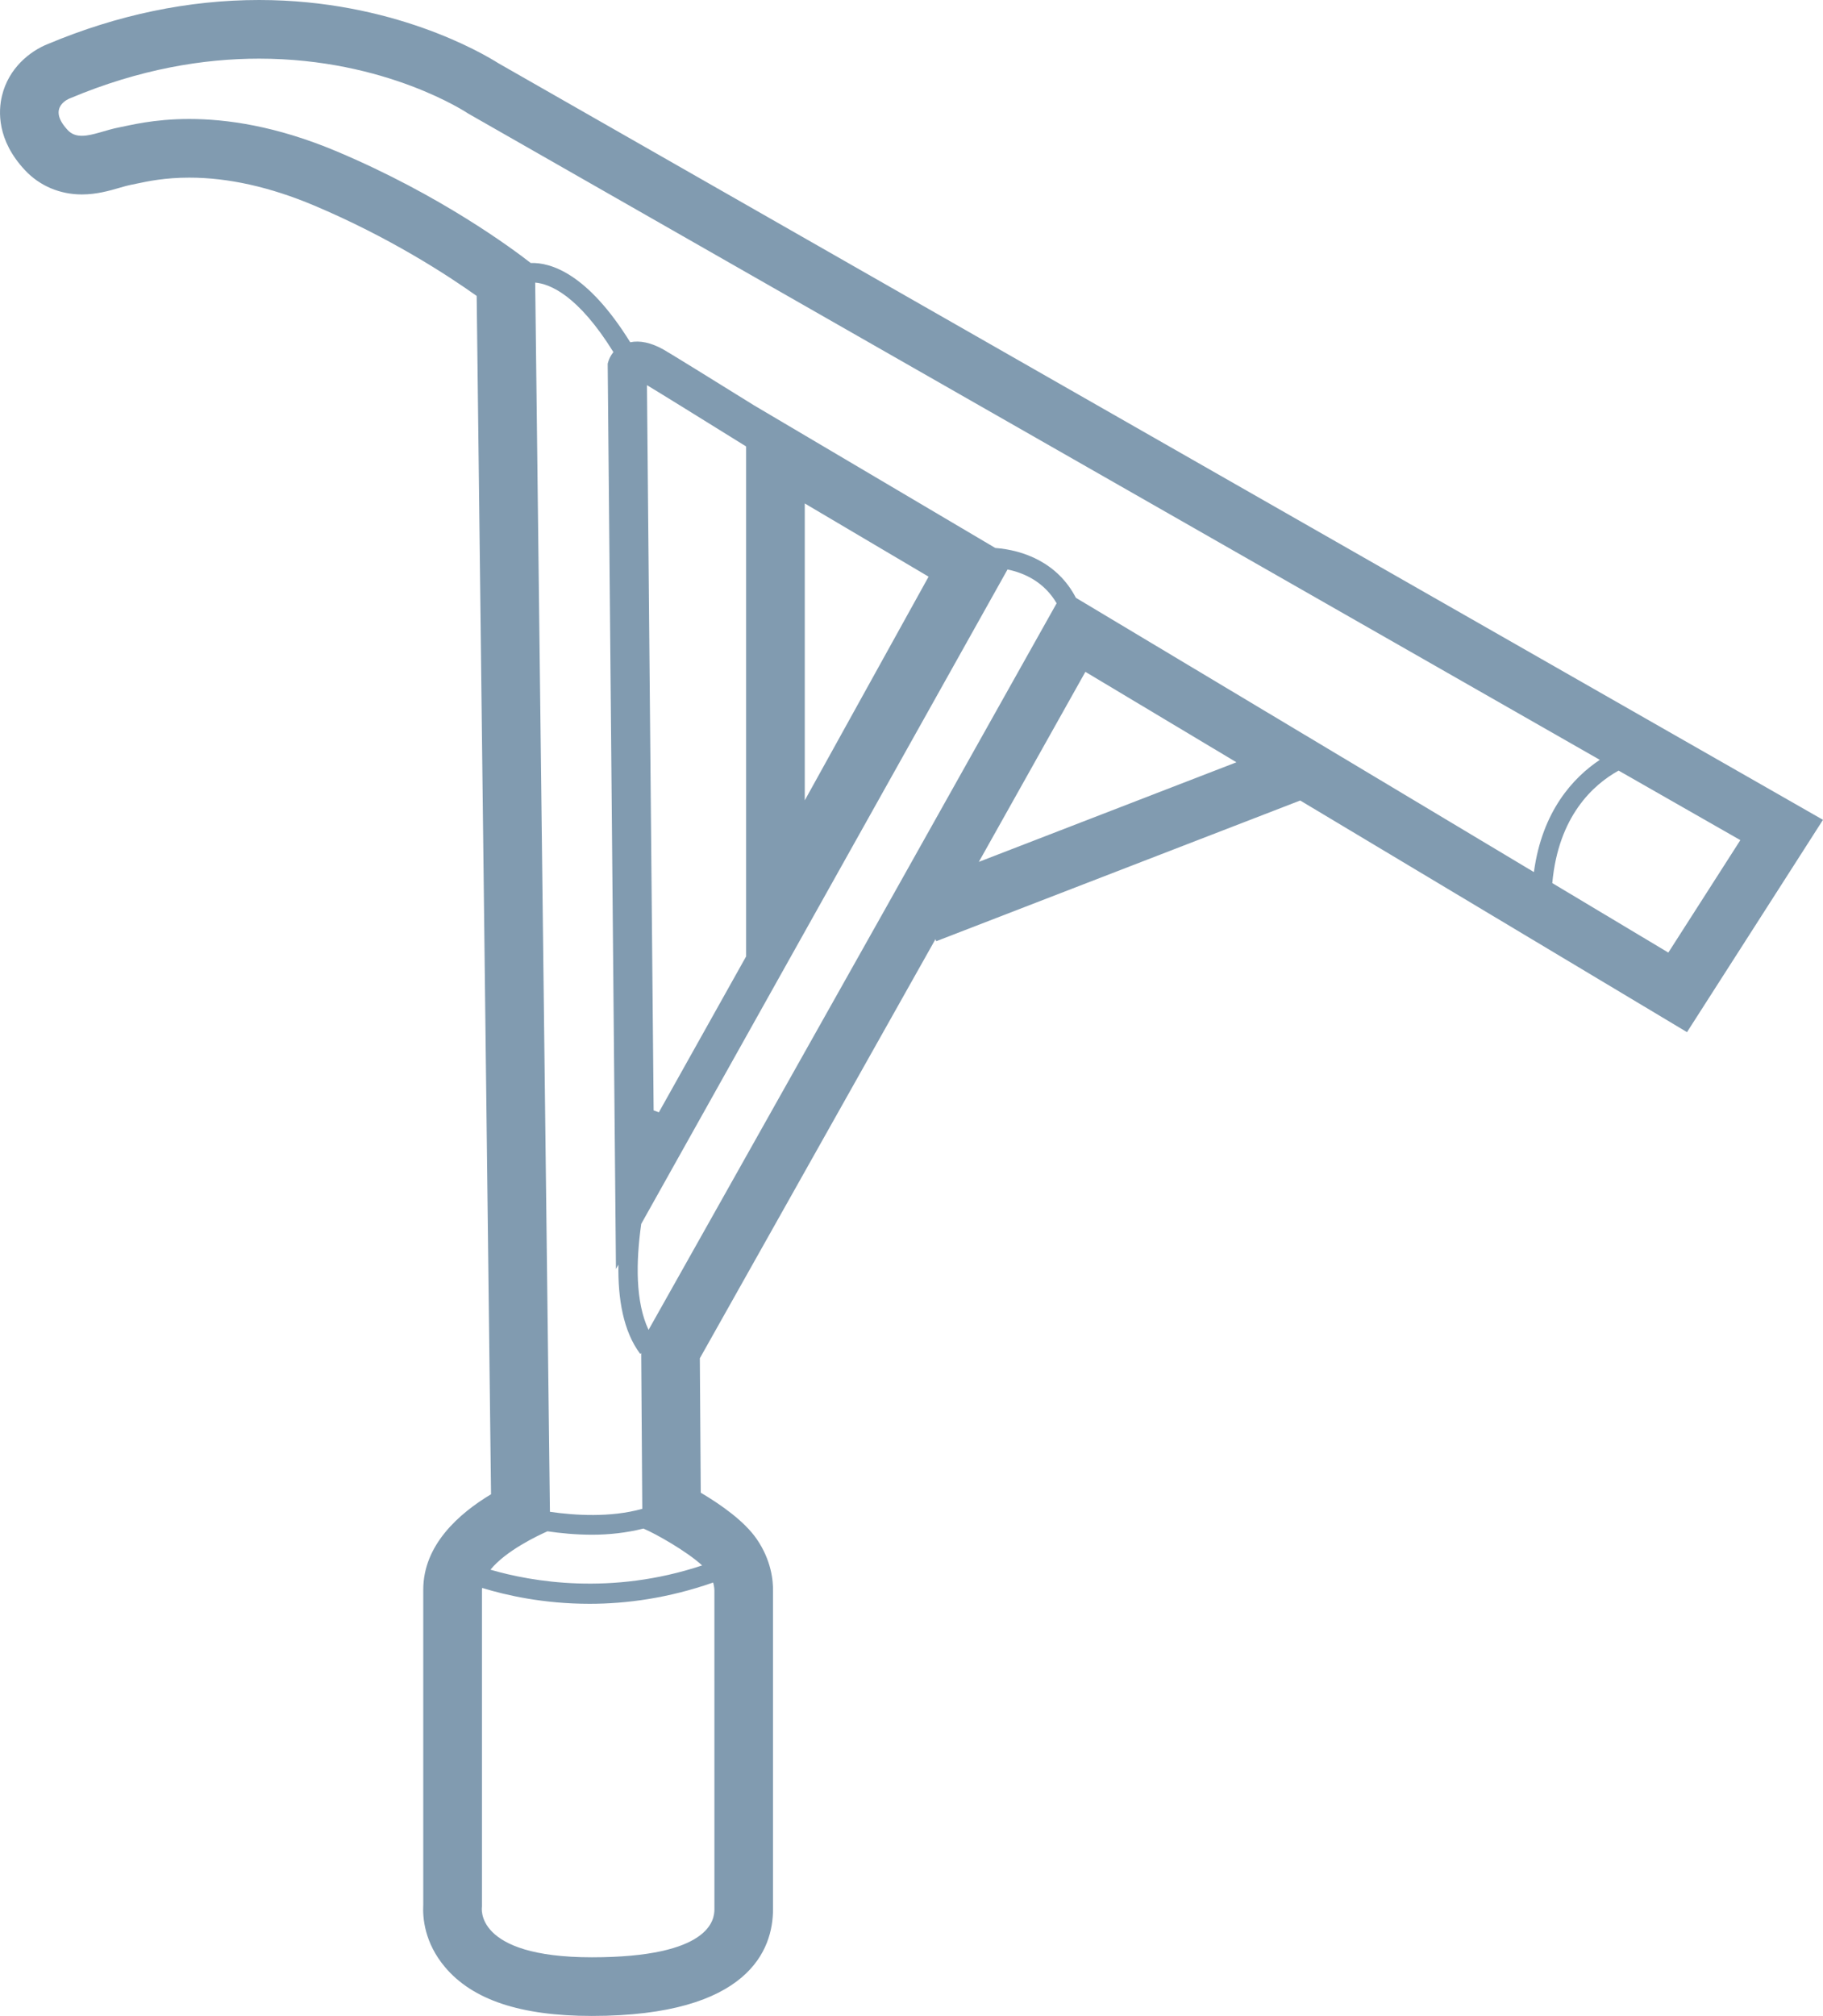
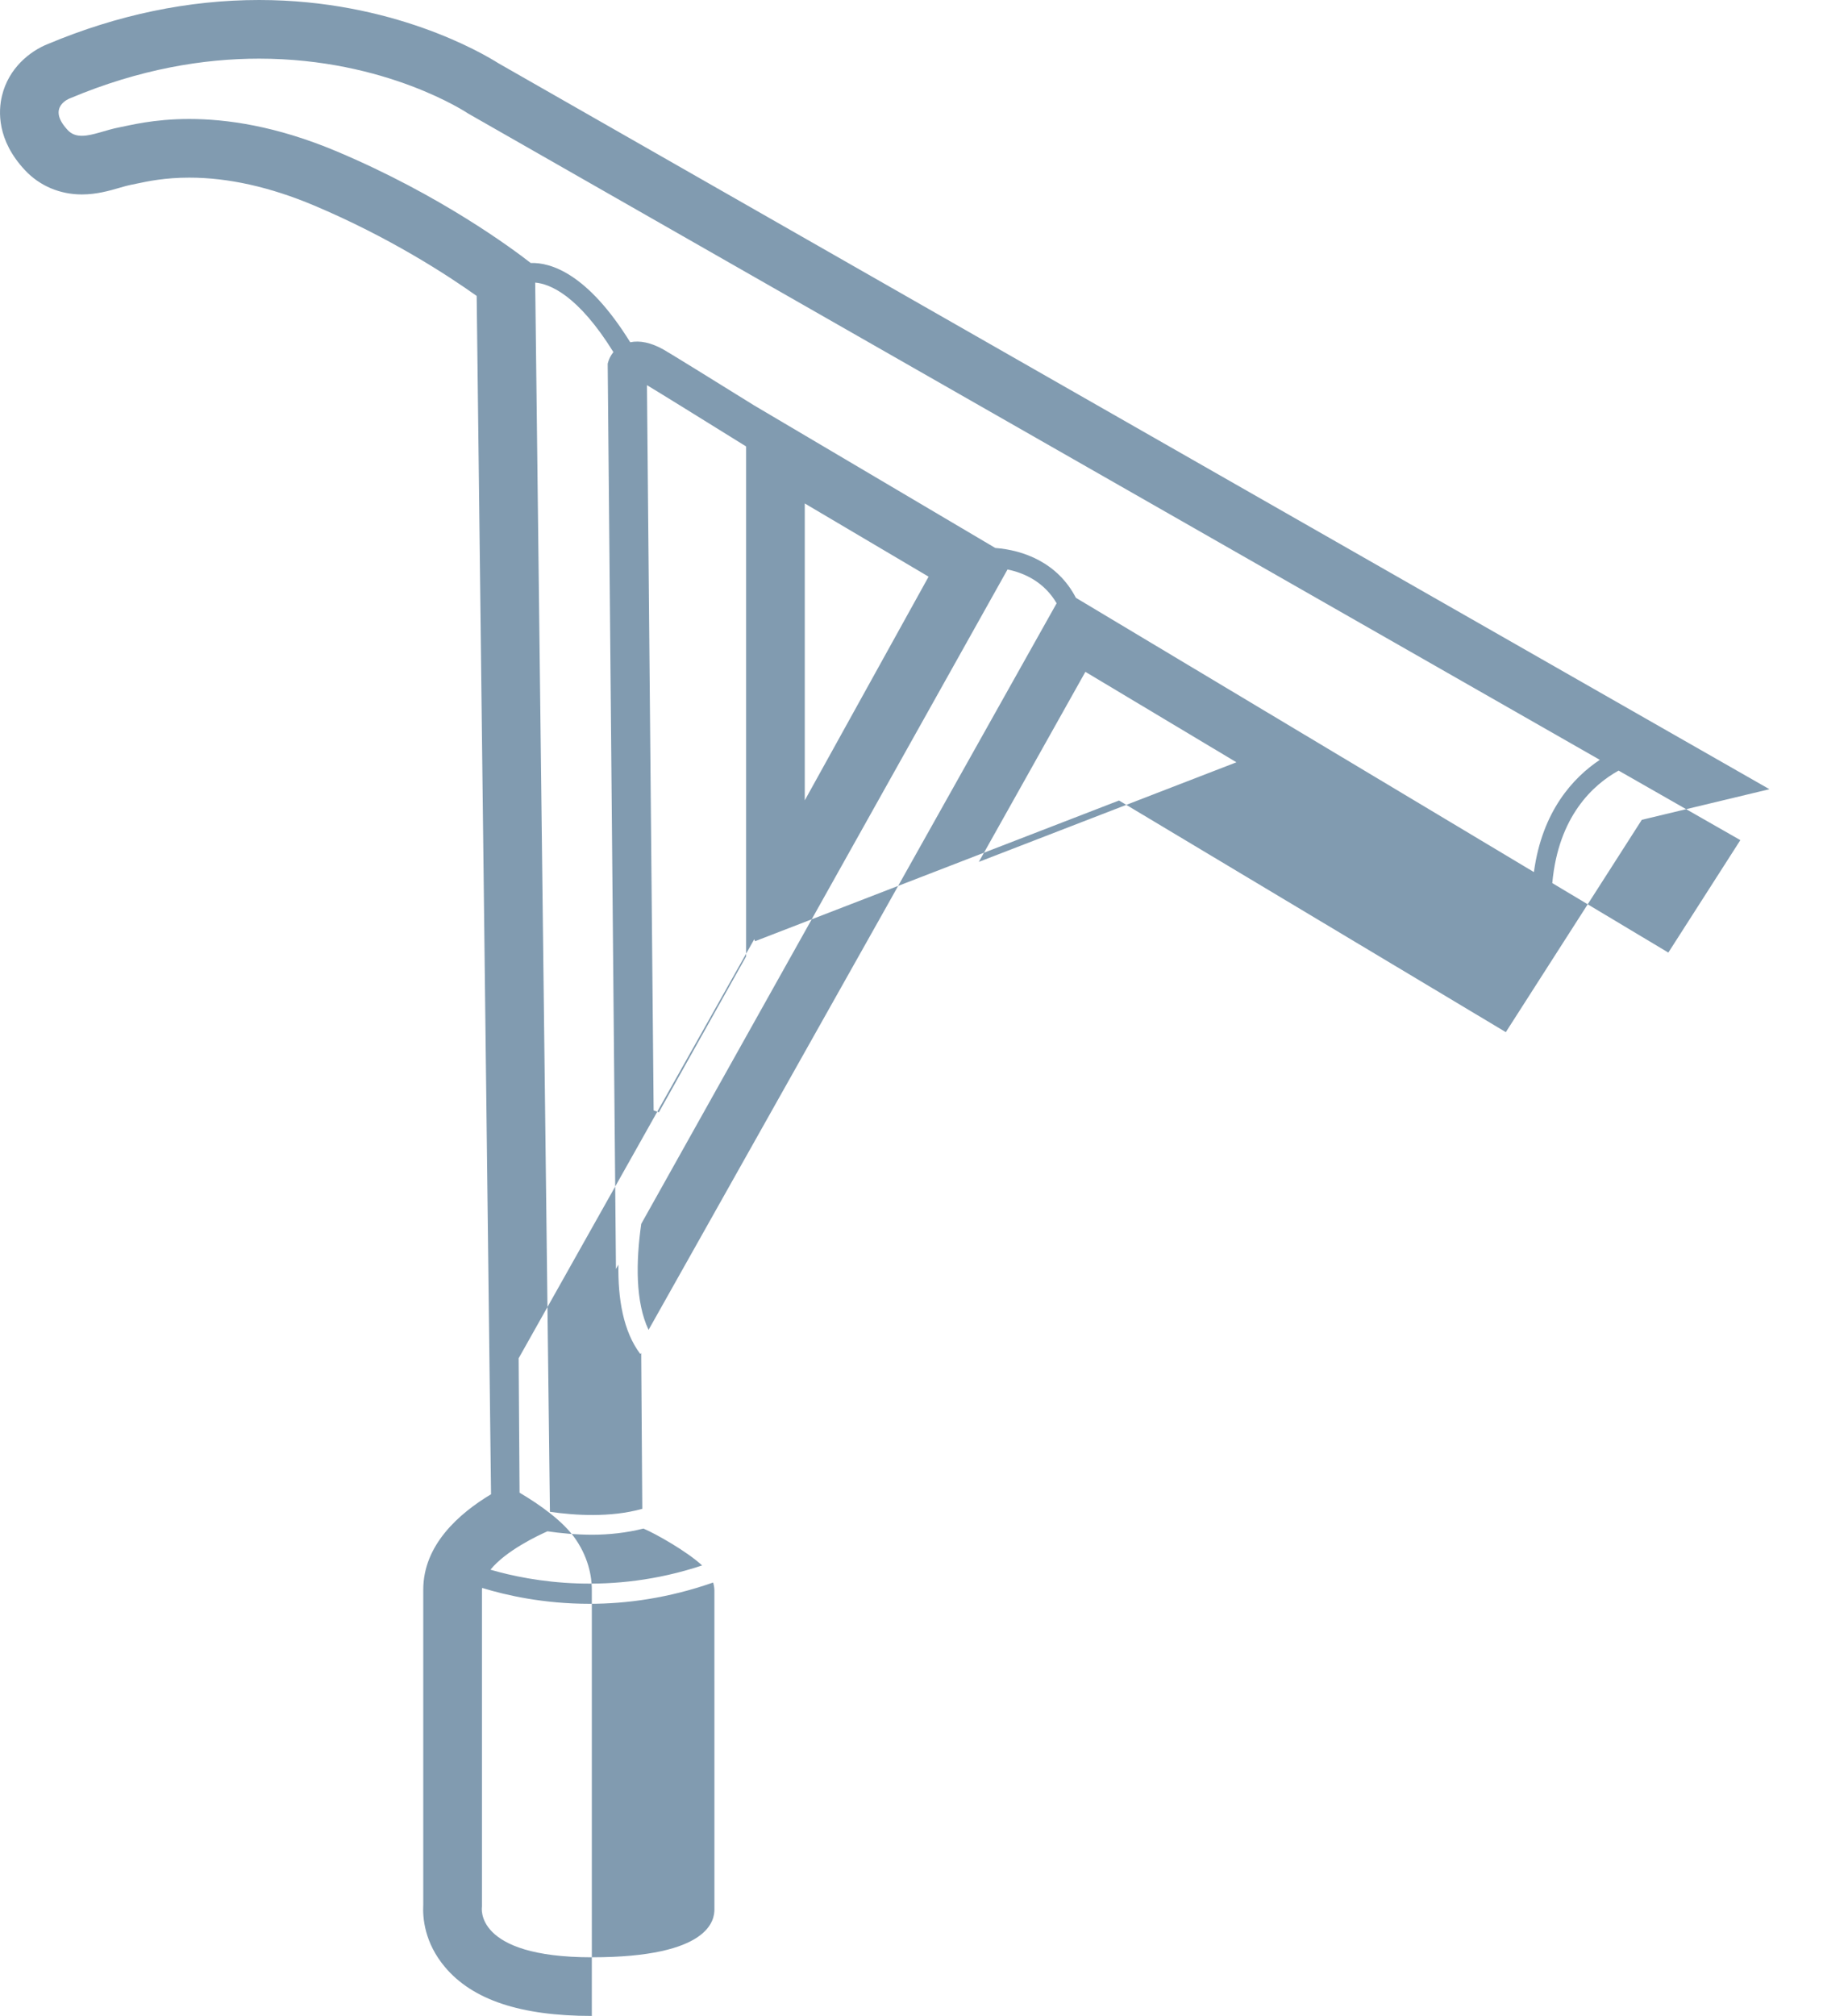
<svg xmlns="http://www.w3.org/2000/svg" id="Vrstva_1" x="0px" y="0px" width="93.281px" height="103.128px" viewBox="0 0 93.281 103.128" xml:space="preserve">
-   <path fill="#819BB0" d="M90.54,40.373L25.505,3.237C24.693,2.723,20.072,0,13.257,0C9.651,0,6.021,0.755,2.468,2.244 C1.525,2.614,0.44,3.49,0.102,4.898c-0.185,0.761-0.274,2.27,1.186,3.819C2.034,9.51,3.064,9.947,4.189,9.947 c0.757,0,1.413-0.19,1.939-0.343c0.205-0.06,0.398-0.115,0.531-0.141c0.098-0.018,0.219-0.043,0.36-0.074 c0.531-0.113,1.421-0.302,2.664-0.302c1.991,0,4.137,0.478,6.377,1.421c3.854,1.623,6.829,3.562,8.331,4.631l0.735,61.302 c-1.647,0.988-3.468,2.596-3.468,4.878v16.109c-0.039,0.691,0.068,1.96,1.106,3.195c1.415,1.686,3.875,2.505,7.519,2.505 c8.066,0,9.271-3.418,9.271-5.456V81.393c0.01-0.521-0.083-1.571-0.833-2.66c-0.63-0.916-1.83-1.76-2.864-2.372l-0.047-6.877 l12.056-21.438l0.04,0.103l18.624-7.198l17.295,10.354l2.497,1.496l1.57-2.451l3.686-5.753l1.702-2.658L90.54,40.373z M17.226,7.743 c-3.107-1.308-5.651-1.656-7.541-1.656c-1.846,0-3.067,0.332-3.578,0.428C5.416,6.644,4.74,6.947,4.189,6.947 c-0.276,0-0.521-0.076-0.719-0.287C2.348,5.468,3.585,5.028,3.585,5.028C7.157,3.525,10.429,3,13.256,3 c6.535,0,10.693,2.804,10.693,2.804L81.86,38.871c-1.366,0.911-2.951,2.628-3.371,5.742L55.053,30.582 c-0.939-1.814-2.706-2.442-4.125-2.55l-12.347-7.297c-1.944-1.208-4.341-2.692-4.643-2.86c-0.635-0.352-1.198-0.467-1.69-0.366 c-2.196-3.543-4.087-4.09-5.091-4.055C26.254,12.749,22.543,9.981,17.226,7.743z M32.81,69.221l0.055,7.965 c-1.62,0.455-3.459,0.337-4.726,0.152l-0.754-62.881c0.745,0.061,2.194,0.641,4.002,3.554c-0.15,0.188-0.226,0.37-0.249,0.449 l-0.043,0.146l0.423,46.313l0.126-0.225c-0.029,1.741,0.245,3.408,1.115,4.566L32.81,69.221z M33.714,56.901l-0.268-0.097 l-0.342-37.101c0.618,0.371,2.928,1.802,5.074,3.136v26.088L33.714,56.901z M41.179,40.944V25.755l6.336,3.745L41.179,40.944z M36.556,97.672c0,0.517-0.193,2.456-6.271,2.456c-6.078,0-5.625-2.585-5.625-2.585s0-14.611,0-16.223 c0-0.029,0.009-0.058,0.012-0.087c1.241,0.382,3.156,0.812,5.497,0.812c1.88,0,4.032-0.287,6.323-1.089 c0.064,0.23,0.063,0.396,0.063,0.396S36.556,97.154,36.556,97.672z M35.927,80.082c-4.656,1.549-8.724,0.833-10.831,0.218 c0.792-0.977,2.438-1.753,2.918-1.964c0.653,0.096,1.441,0.175,2.292,0.175s1.75-0.096,2.618-0.315 C33.557,78.463,35.151,79.364,35.927,80.082z M33.186,68.032c-0.676-1.426-0.649-3.477-0.375-5.422l18.743-33.478 c0.874,0.181,1.875,0.642,2.513,1.729l-8.718,15.543L33.186,68.032z M50.086,44.091l5.452-9.722l7.729,4.627L50.086,44.091z M85.367,48.731l-5.938-3.555c0.311-3.428,2.099-5.039,3.393-5.755l6.23,3.557L85.367,48.731z" />
+   <path fill="#819BB0" d="M90.54,40.373L25.505,3.237C24.693,2.723,20.072,0,13.257,0C9.651,0,6.021,0.755,2.468,2.244 C1.525,2.614,0.44,3.49,0.102,4.898c-0.185,0.761-0.274,2.27,1.186,3.819C2.034,9.51,3.064,9.947,4.189,9.947 c0.757,0,1.413-0.19,1.939-0.343c0.205-0.06,0.398-0.115,0.531-0.141c0.098-0.018,0.219-0.043,0.36-0.074 c0.531-0.113,1.421-0.302,2.664-0.302c1.991,0,4.137,0.478,6.377,1.421c3.854,1.623,6.829,3.562,8.331,4.631l0.735,61.302 c-1.647,0.988-3.468,2.596-3.468,4.878v16.109c-0.039,0.691,0.068,1.96,1.106,3.195c1.415,1.686,3.875,2.505,7.519,2.505 V81.393c0.01-0.521-0.083-1.571-0.833-2.66c-0.63-0.916-1.83-1.76-2.864-2.372l-0.047-6.877 l12.056-21.438l0.04,0.103l18.624-7.198l17.295,10.354l2.497,1.496l1.57-2.451l3.686-5.753l1.702-2.658L90.54,40.373z M17.226,7.743 c-3.107-1.308-5.651-1.656-7.541-1.656c-1.846,0-3.067,0.332-3.578,0.428C5.416,6.644,4.74,6.947,4.189,6.947 c-0.276,0-0.521-0.076-0.719-0.287C2.348,5.468,3.585,5.028,3.585,5.028C7.157,3.525,10.429,3,13.256,3 c6.535,0,10.693,2.804,10.693,2.804L81.86,38.871c-1.366,0.911-2.951,2.628-3.371,5.742L55.053,30.582 c-0.939-1.814-2.706-2.442-4.125-2.55l-12.347-7.297c-1.944-1.208-4.341-2.692-4.643-2.86c-0.635-0.352-1.198-0.467-1.69-0.366 c-2.196-3.543-4.087-4.09-5.091-4.055C26.254,12.749,22.543,9.981,17.226,7.743z M32.81,69.221l0.055,7.965 c-1.62,0.455-3.459,0.337-4.726,0.152l-0.754-62.881c0.745,0.061,2.194,0.641,4.002,3.554c-0.15,0.188-0.226,0.37-0.249,0.449 l-0.043,0.146l0.423,46.313l0.126-0.225c-0.029,1.741,0.245,3.408,1.115,4.566L32.81,69.221z M33.714,56.901l-0.268-0.097 l-0.342-37.101c0.618,0.371,2.928,1.802,5.074,3.136v26.088L33.714,56.901z M41.179,40.944V25.755l6.336,3.745L41.179,40.944z M36.556,97.672c0,0.517-0.193,2.456-6.271,2.456c-6.078,0-5.625-2.585-5.625-2.585s0-14.611,0-16.223 c0-0.029,0.009-0.058,0.012-0.087c1.241,0.382,3.156,0.812,5.497,0.812c1.88,0,4.032-0.287,6.323-1.089 c0.064,0.23,0.063,0.396,0.063,0.396S36.556,97.154,36.556,97.672z M35.927,80.082c-4.656,1.549-8.724,0.833-10.831,0.218 c0.792-0.977,2.438-1.753,2.918-1.964c0.653,0.096,1.441,0.175,2.292,0.175s1.75-0.096,2.618-0.315 C33.557,78.463,35.151,79.364,35.927,80.082z M33.186,68.032c-0.676-1.426-0.649-3.477-0.375-5.422l18.743-33.478 c0.874,0.181,1.875,0.642,2.513,1.729l-8.718,15.543L33.186,68.032z M50.086,44.091l5.452-9.722l7.729,4.627L50.086,44.091z M85.367,48.731l-5.938-3.555c0.311-3.428,2.099-5.039,3.393-5.755l6.23,3.557L85.367,48.731z" />
</svg>